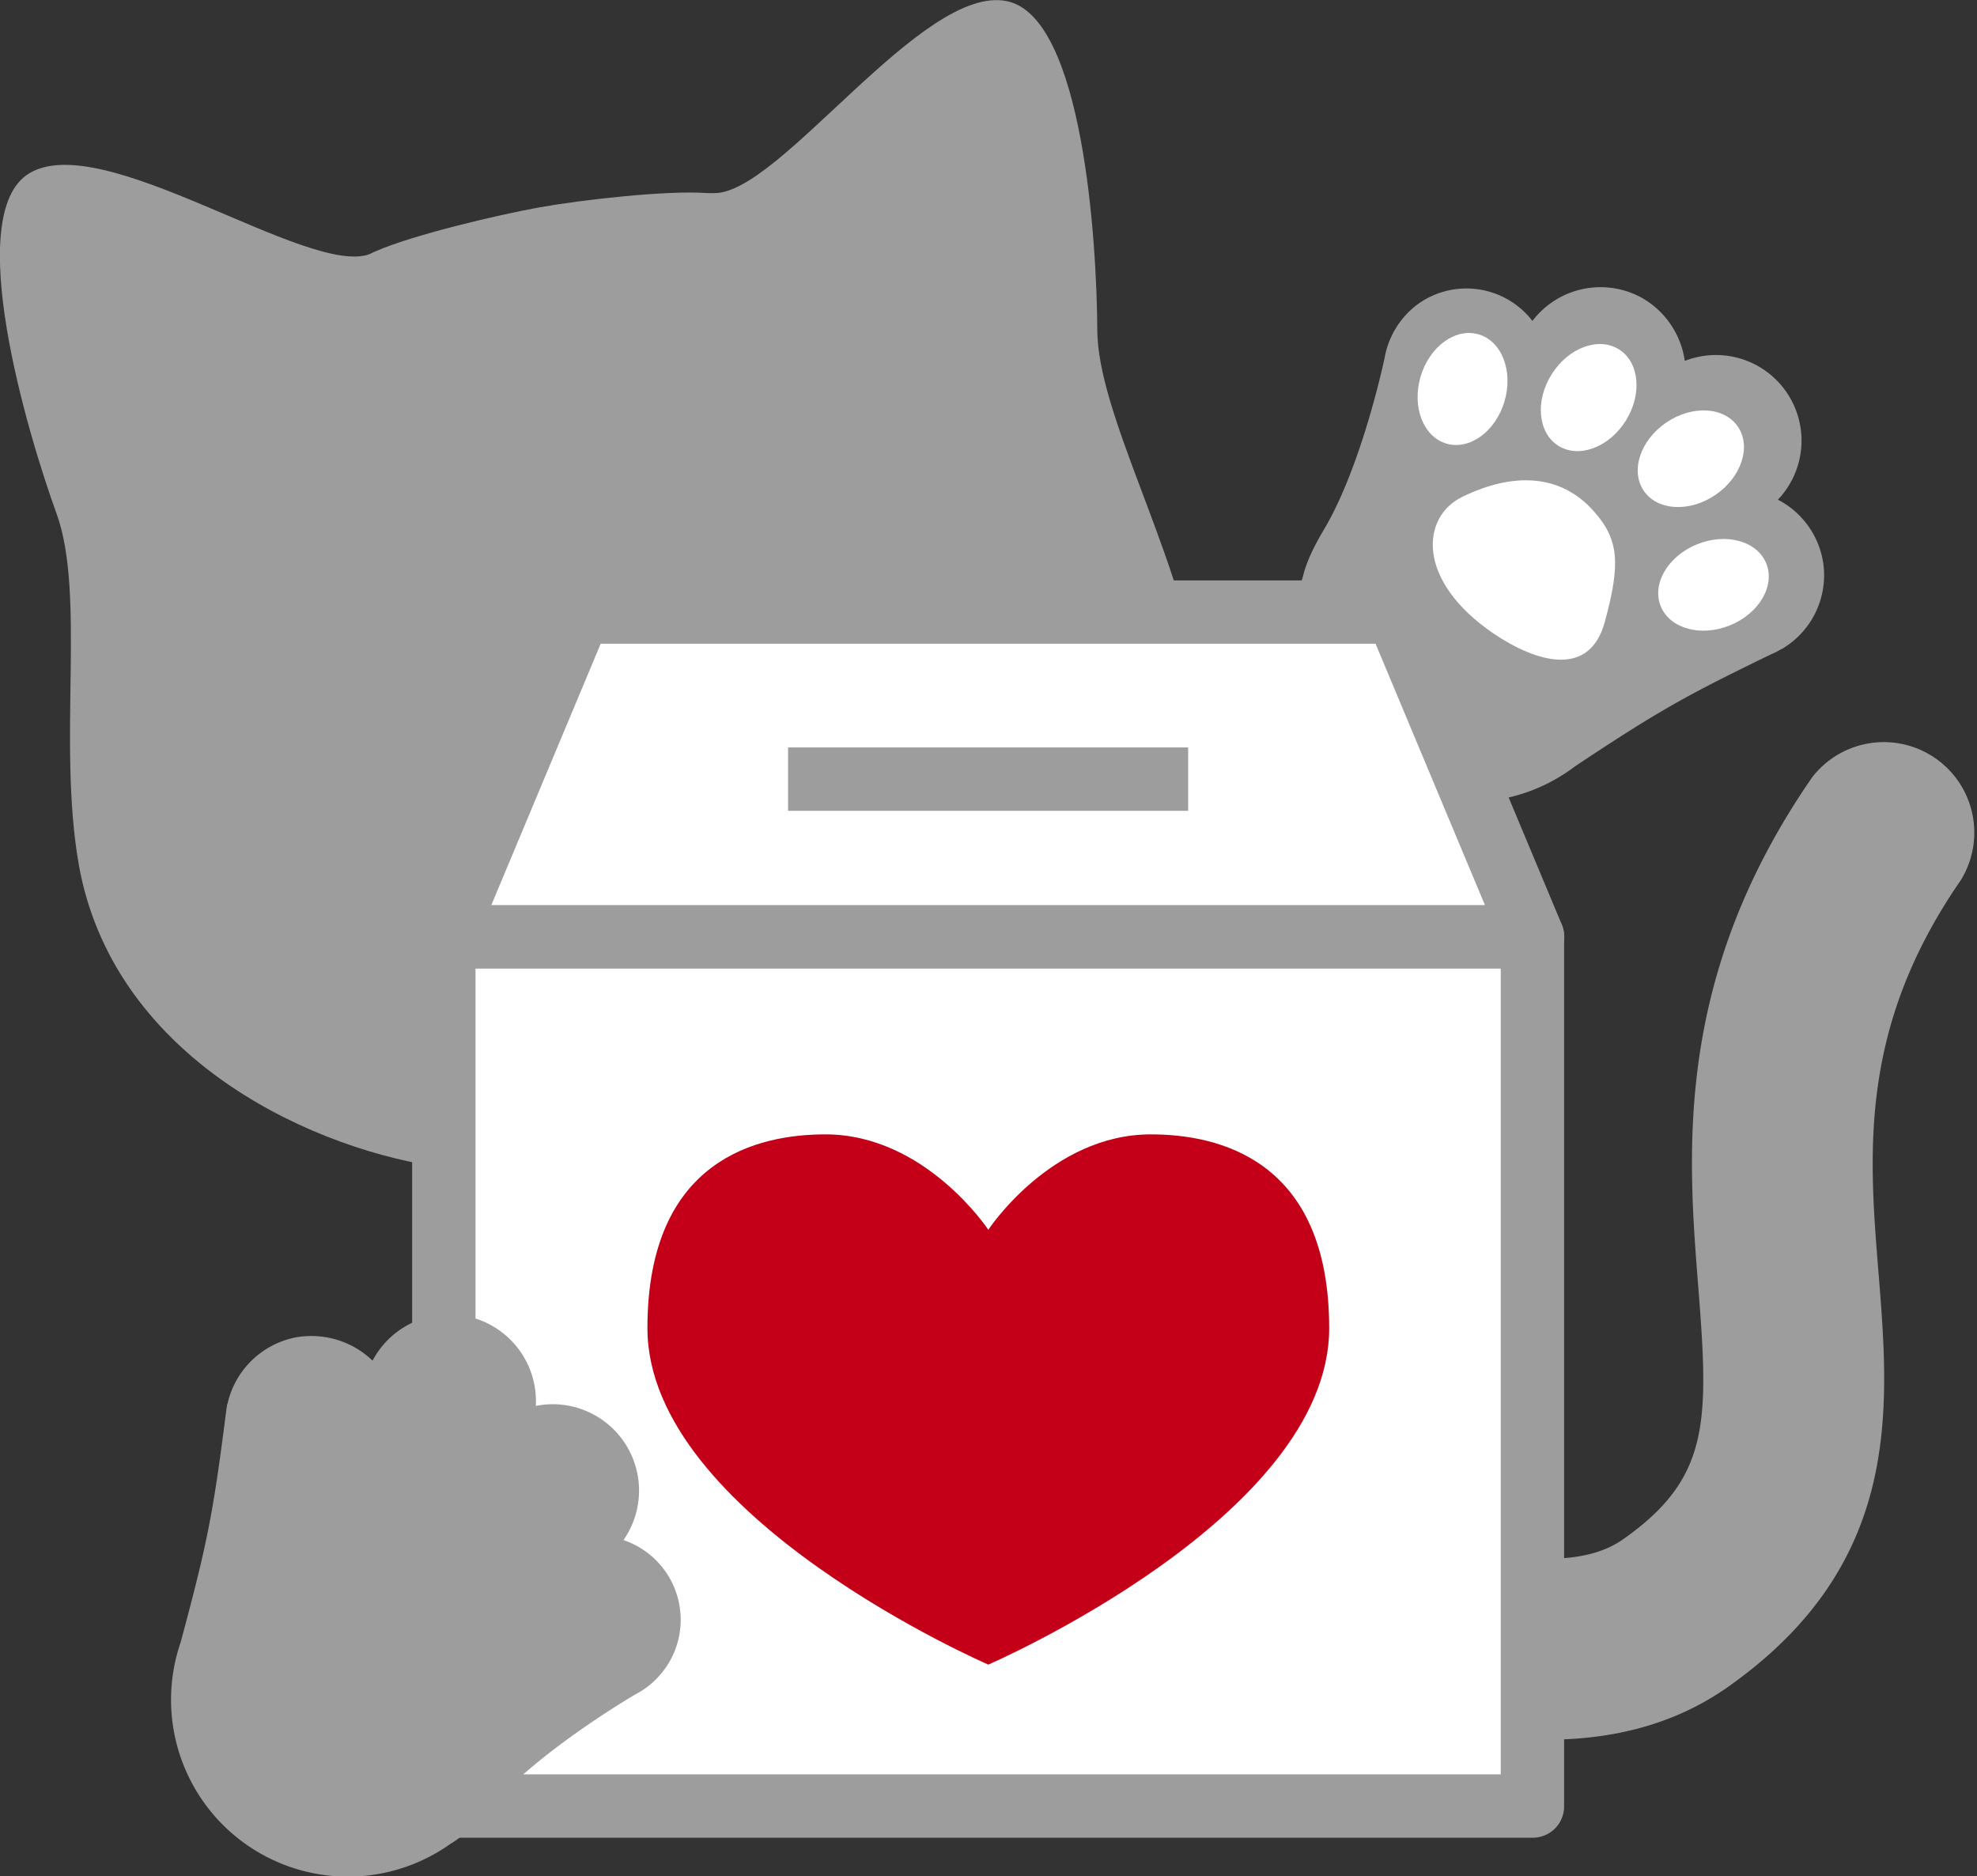
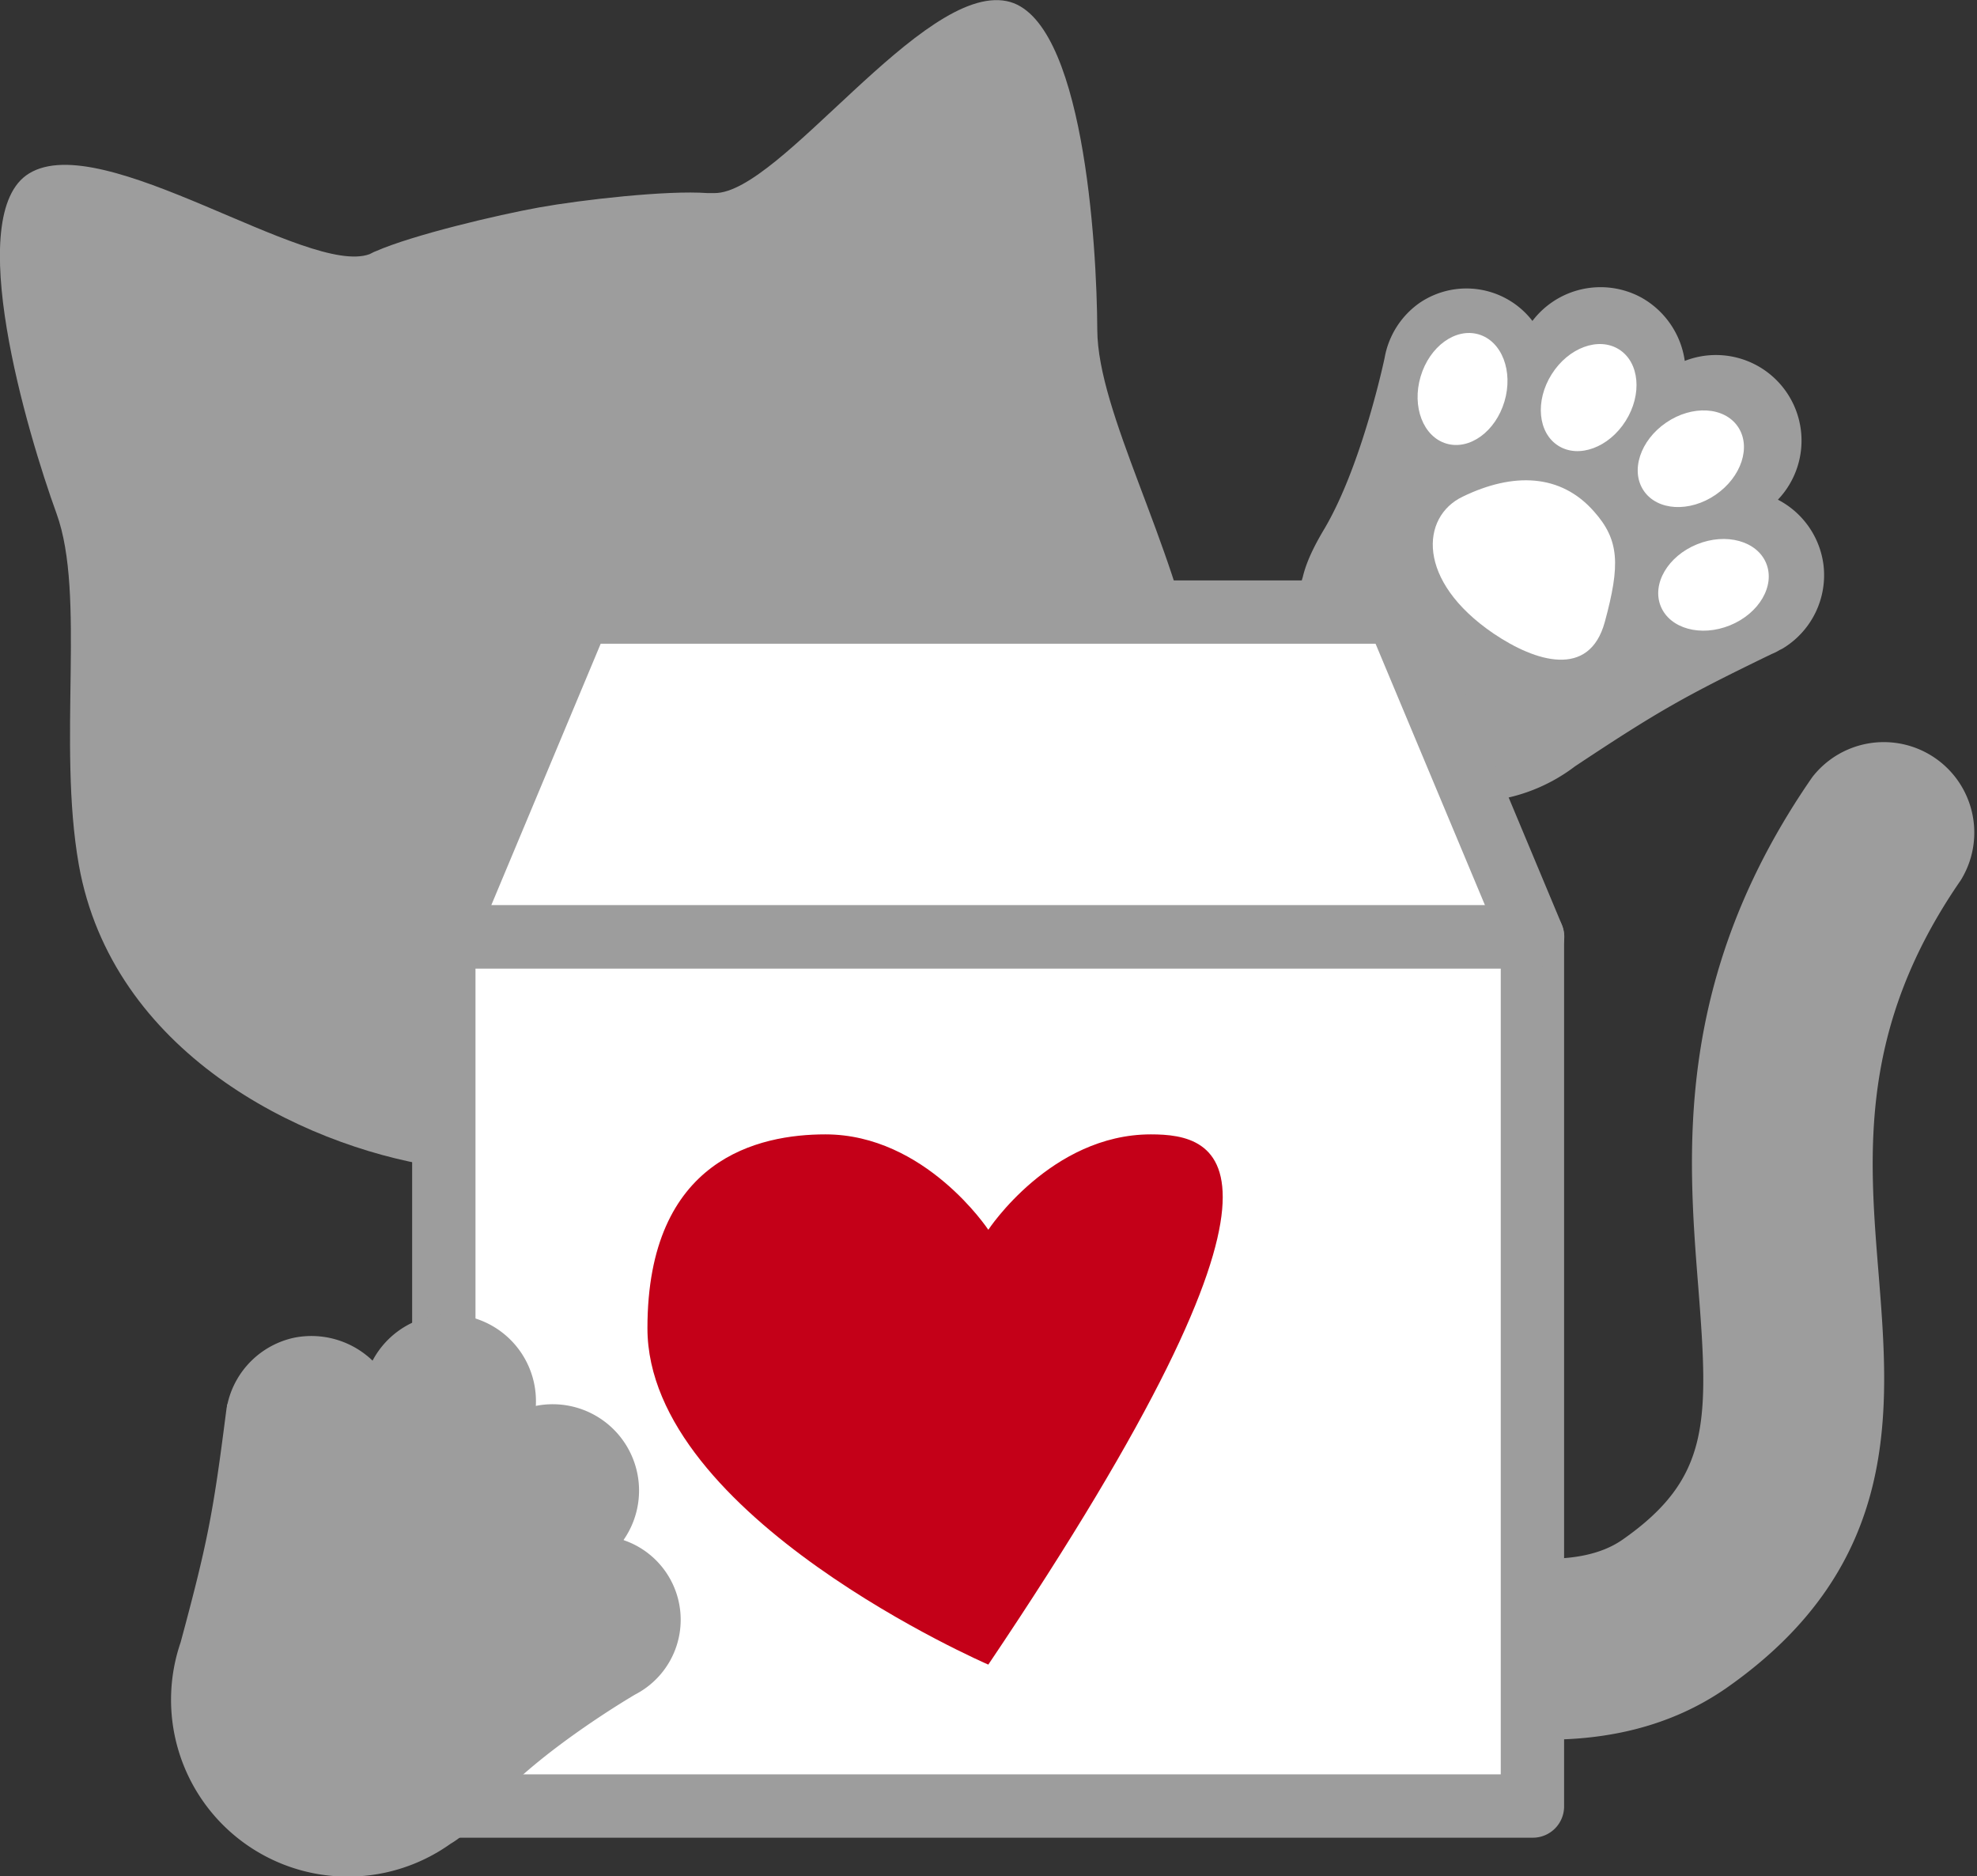
<svg xmlns="http://www.w3.org/2000/svg" id="レイヤー_1" data-name="レイヤー 1" viewBox="0 0 524.3 497.5">
  <rect x="0" y="0" width="524.3" height="497.5" fill="#333333" stroke="none" />
  <defs>
    <style>.cls-1{fill:#9d9d9d;}.cls-2{fill:#fff;}.cls-3{fill:#c40018;}</style>
  </defs>
  <path class="cls-1" d="M483.6,149.9a22.7,22.7,0,0,0-12.1-17.4,22.7,22.7,0,0,0-24.7-36.8,22.9,22.9,0,0,0-11.7-16.9,22.7,22.7,0,0,0-28.7,6.3,22.1,22.1,0,0,0-29.9-4.8,22.6,22.6,0,0,0-9.3,14.6h0s-5.9,28.2-15.9,45.2c-3,5-4.9,9.1-5.8,12.9a46.2,46.2,0,0,0,72.2,50.2c22.3-14.8,29.3-18.7,52.2-29.8a12.4,12.4,0,0,0,2-1l.8-.4h0A22.7,22.7,0,0,0,483.6,149.9Z" />
  <ellipse class="cls-2" cx="448.3" cy="121.5" rx="15.1" ry="11.6" transform="translate(9.6 273.9) rotate(-34.3)" />
  <ellipse class="cls-2" cx="454.4" cy="154.7" rx="15.1" ry="11.6" transform="translate(-24.8 182.7) rotate(-22.1)" />
  <ellipse class="cls-2" cx="421.1" cy="105.2" rx="15.1" ry="11.6" transform="translate(107.9 405.7) rotate(-57.8)" />
  <ellipse class="cls-2" cx="387.7" cy="103.1" rx="15.1" ry="11.6" transform="translate(178.9 445.6) rotate(-73.5)" />
  <path class="cls-2" d="M387.9,131.7c-11.1,5.3-12.4,22.3,8.2,36.3,11.1,7.5,25.4,12,29.5-3.1s3.9-21.7-2.9-29.3C413.9,125.6,401.3,125.2,387.9,131.7Z" />
  <path class="cls-1" d="M410.4,461.3c-13.3,0-25.1-2.3-32.9-3.9l-3.9-.7a24,24,0,0,1-15.5-43.9c9.4-6.3,18.8-4.4,28.7-2.5,11.8,2.4,31.7,6.3,43.6-2.1,23.1-16.2,22.8-31.2,20-66.7s-6.7-82.1,30.2-135.4A24,24,0,0,1,520,233.4c-27.1,39.2-24.4,72.3-21.8,104.3,2.9,36.2,6.3,77.2-40.2,109.8C442.7,458.2,425.6,461.3,410.4,461.3Zm-25.7-8.6Z" />
  <path class="cls-1" d="M291,87.5c-.1-22.8-3.7-83.1-24-87.2-22.4-4.6-60.1,51-77.5,50.9h-1.9C176.9,50.4,154.1,53,143,55s-33.5,7.3-43.3,11.6h0l-.5.2-1.2.6C81.6,73.4,27.2,34,7.7,46-10,56.8,7.2,114.7,15,136.2s.2,60.7,5.9,93.1c8.8,49.5,58.4,74.3,94.5,80,31.6,5,35.5,20.6,74.8,13.6s37.7-22.9,65.6-38.3c32-17.8,70.2-58.1,61.5-107.6C311.6,144.6,291.1,109.4,291,87.5Z" />
  <rect class="cls-2" x="117.7" y="248.4" width="288.7" height="230.5" />
  <path class="cls-1" d="M406.4,487.3H117.7a8.4,8.4,0,0,1-8.4-8.4V248.4a8.5,8.5,0,0,1,8.4-8.4H406.4a8.4,8.4,0,0,1,8.4,8.4V478.9A8.3,8.3,0,0,1,406.4,487.3ZM126.1,470.5H398V256.8H126.1Z" />
  <polygon class="cls-2" points="406.4 248.4 117.7 248.4 153.7 162.3 370.4 162.3 406.4 248.4" />
  <path class="cls-1" d="M406.4,256.8H117.7a8.3,8.3,0,0,1-7.7-11.6l36-86.1a8.4,8.4,0,0,1,7.7-5.2H370.4a8.5,8.5,0,0,1,7.8,5.2l36,86.1a8.3,8.3,0,0,1-.8,7.9A8.4,8.4,0,0,1,406.4,256.8ZM130.3,240H393.8l-29-69.3H159.3Z" />
-   <path class="cls-3" d="M305.2,300.8c-26.5,0-43.1,25.3-43.1,25.3s-16.7-25.3-43.2-25.3c-17.5,0-47.2,6.3-47.2,51.4,0,50.1,90.4,89.2,90.4,89.2s90.4-39.1,90.4-89.2C352.5,307.1,322.7,300.8,305.2,300.8Z" />
+   <path class="cls-3" d="M305.2,300.8c-26.5,0-43.1,25.3-43.1,25.3s-16.7-25.3-43.2-25.3c-17.5,0-47.2,6.3-47.2,51.4,0,50.1,90.4,89.2,90.4,89.2C352.5,307.1,322.7,300.8,305.2,300.8Z" />
  <path class="cls-1" d="M165.4,408.3a22.9,22.9,0,0,0-23.3-35.5,23,23,0,0,0-43.3-12,23.4,23.4,0,0,0-20.7-6.1,23.1,23.1,0,0,0-17.8,17.7h-.1a2.5,2.5,0,0,1-.1.9l-.3,2.3c-3.3,25.7-4.8,33.6-11.9,59.9a46.9,46.9,0,0,0,71.6,53.4c3.4-2,6.7-5.2,10.6-9.8,13.1-15.1,38.4-29.8,38.4-29.8h0a22.3,22.3,0,0,0-3.1-40.9Z" />
-   <rect class="cls-1" x="209" y="198.2" width="106.1" height="16.8" />
</svg>